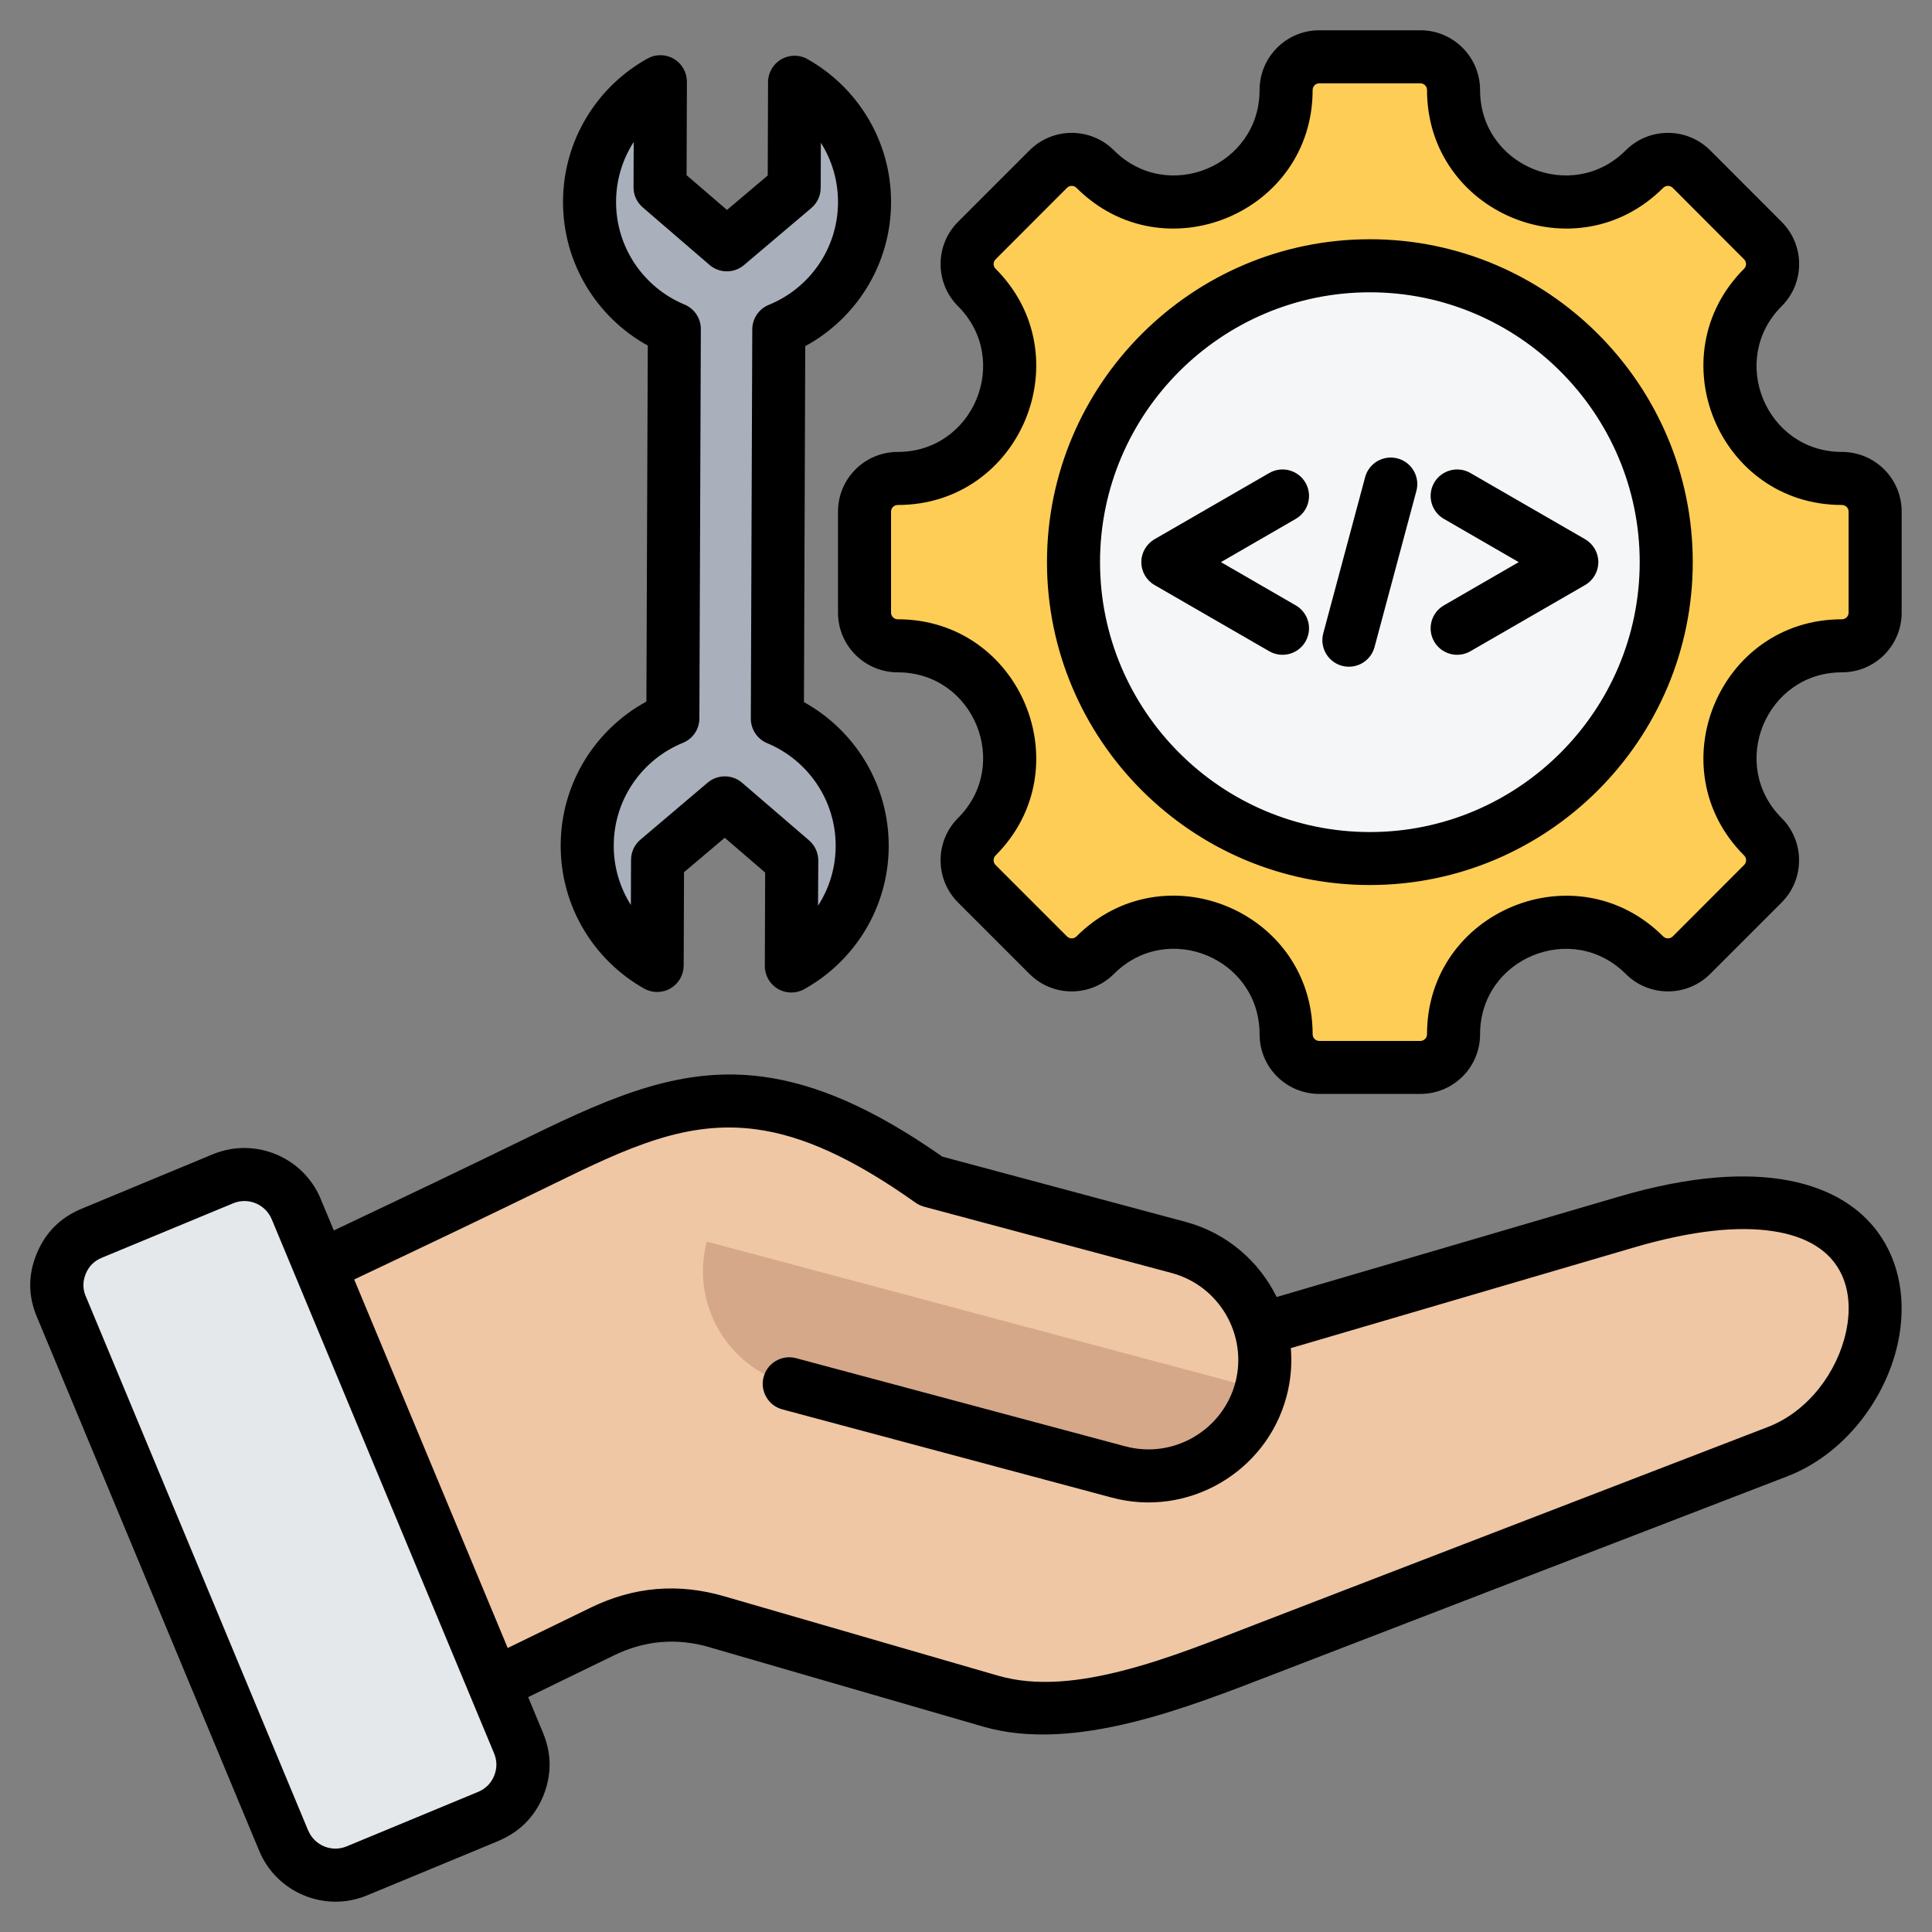
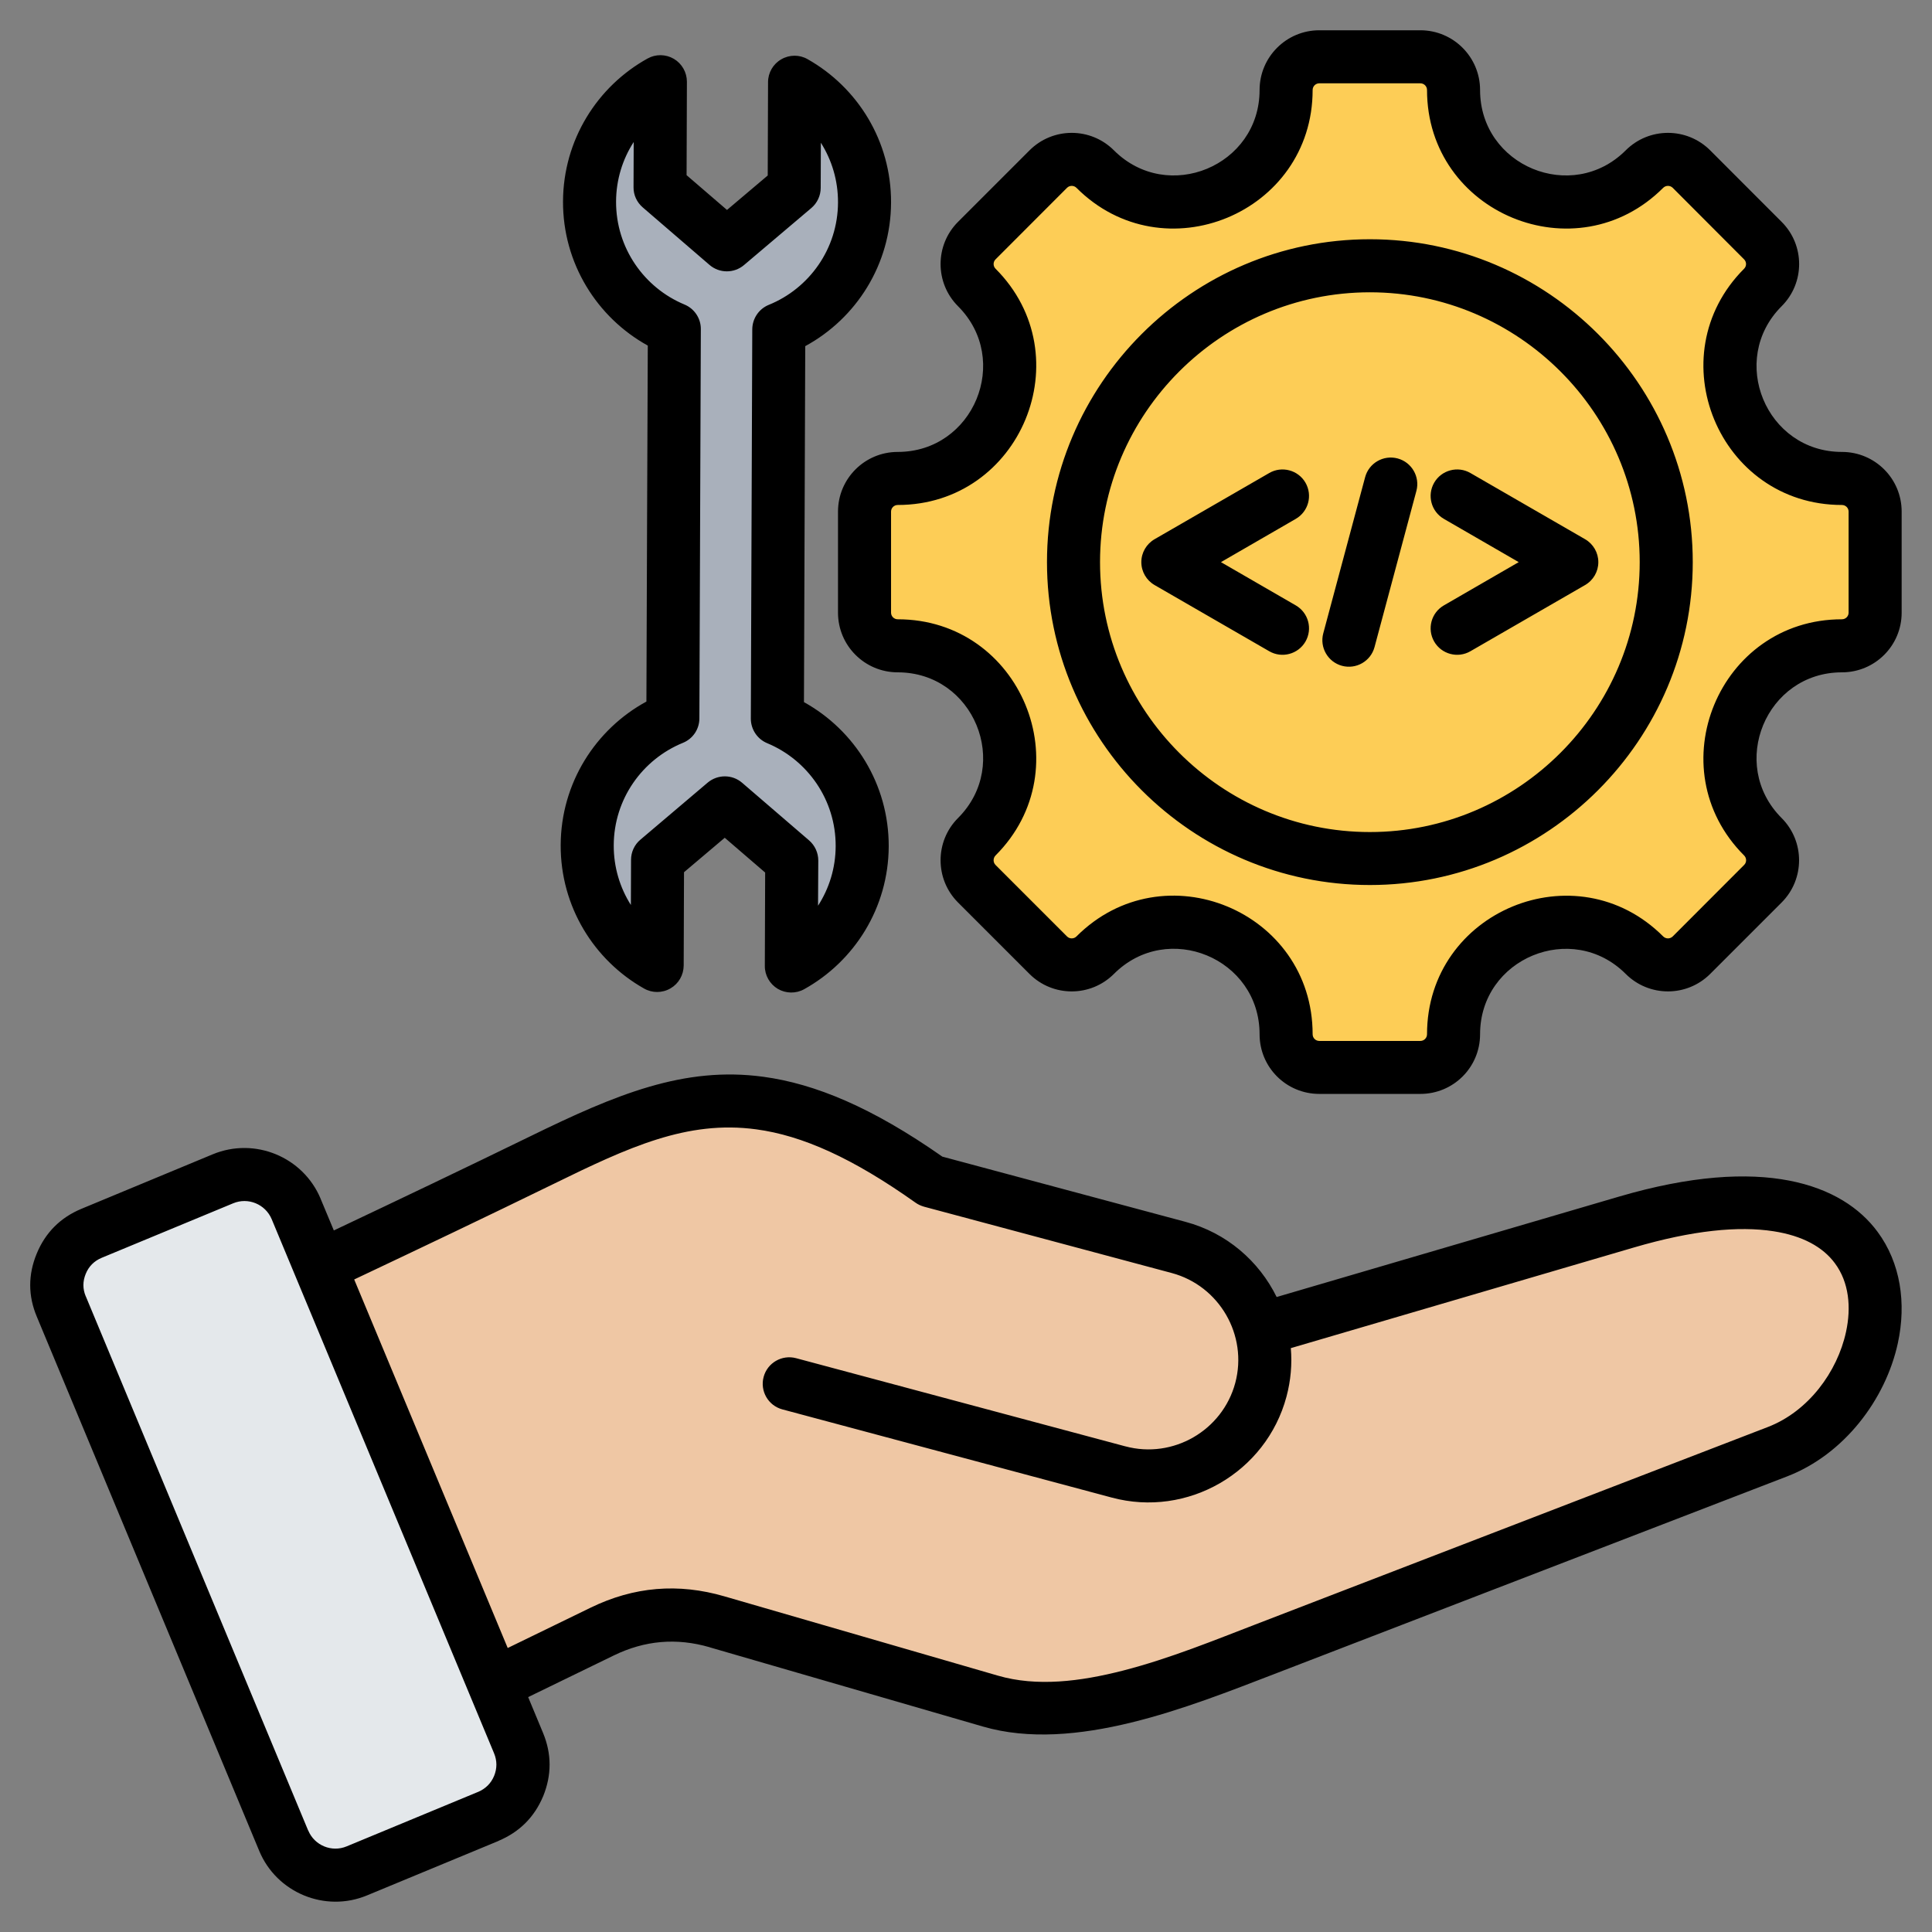
<svg xmlns="http://www.w3.org/2000/svg" width="24" height="24" viewBox="0 0 24 24" fill="none">
  <rect x="0" y="0" width="24" height="24" fill="#808080" stroke="none" />
  <g clip-path="url(#clip0_149_1329)">
    <path fill-rule="evenodd" clip-rule="evenodd" d="M9.028 3.042L8.198 2.328C8.198 2.328 8.199 1.868 8.201 1.493C8.201 1.397 8.142 1.31 8.053 1.274C7.963 1.238 7.86 1.261 7.794 1.331C7.503 1.637 7.324 2.049 7.322 2.504C7.32 3.218 7.755 3.83 8.376 4.088C8.37 5.7 8.364 7.312 8.358 8.924C7.735 9.177 7.296 9.787 7.293 10.5C7.291 10.955 7.468 11.369 7.756 11.676C7.822 11.747 7.924 11.77 8.014 11.735C8.104 11.7 8.163 11.614 8.163 11.517C8.165 11.143 8.167 10.683 8.167 10.683L9.003 9.975L9.834 10.69C9.834 10.69 9.832 11.149 9.831 11.524C9.83 11.62 9.889 11.707 9.979 11.743C10.069 11.779 10.171 11.756 10.238 11.686C10.528 11.38 10.707 10.968 10.709 10.513C10.712 9.8 10.276 9.187 9.656 8.929C9.662 7.317 9.668 5.705 9.674 4.093C10.296 3.84 10.736 3.23 10.738 2.517C10.74 2.062 10.564 1.648 10.275 1.341C10.21 1.27 10.107 1.247 10.018 1.282C9.928 1.317 9.868 1.403 9.868 1.5C9.866 1.875 9.864 2.334 9.864 2.334L9.028 3.042Z" fill="#A9B0BB" />
    <path fill-rule="evenodd" clip-rule="evenodd" d="M22.88 8.024C21.644 8.024 21.024 9.521 21.898 10.396C22.059 10.556 22.059 10.818 21.898 10.979L21.011 11.867C20.85 12.027 20.588 12.027 20.427 11.867C19.553 10.992 18.055 11.613 18.055 12.849C18.055 13.077 17.871 13.261 17.643 13.261H16.388C16.16 13.261 15.976 13.077 15.976 12.849C15.976 11.611 14.479 10.992 13.604 11.867C13.443 12.027 13.182 12.027 13.021 11.867L12.133 10.979C11.972 10.818 11.972 10.556 12.133 10.396C13.007 9.521 12.387 8.024 11.15 8.024C10.923 8.024 10.738 7.839 10.738 7.612V6.356C10.738 6.129 10.923 5.944 11.15 5.944C12.387 5.944 13.007 4.447 12.133 3.572C11.972 3.412 11.972 3.151 12.133 2.99L13.021 2.101C13.182 1.941 13.443 1.941 13.604 2.101C14.478 2.976 15.976 2.356 15.976 1.119C15.976 0.892 16.16 0.707 16.388 0.707H17.643C17.871 0.707 18.055 0.892 18.055 1.119C18.055 2.356 19.553 2.976 20.427 2.101C20.588 1.941 20.85 1.941 21.011 2.101L21.898 2.99C22.059 3.151 22.059 3.412 21.898 3.572C21.024 4.447 21.644 5.944 22.88 5.944C23.109 5.944 23.293 6.129 23.293 6.356V7.612C23.293 7.839 23.109 8.024 22.88 8.024Z" fill="#FDCD56" />
-     <path fill-rule="evenodd" clip-rule="evenodd" d="M17.016 10.666C19.043 10.666 20.697 9.012 20.697 6.984C20.697 4.956 19.043 3.303 17.016 3.303C14.988 3.303 13.334 4.956 13.334 6.984C13.334 9.012 14.988 10.666 17.016 10.666Z" fill="#F4F6F8" />
    <path fill-rule="evenodd" clip-rule="evenodd" d="M6.725 14.417C5.194 15.168 3.646 15.889 2.105 16.618L4.281 21.831L7.481 20.273C7.943 20.048 8.416 20.008 8.91 20.151L12.305 21.134C13.382 21.445 14.713 20.872 15.715 20.485L22.082 18.027C23.759 17.379 24.163 14.013 20.202 15.176L15.659 16.51C15.527 16.031 15.152 15.631 14.639 15.495L11.562 14.672C9.464 13.187 8.396 13.598 6.725 14.417Z" fill="#EFC7A4" />
-     <path fill-rule="evenodd" clip-rule="evenodd" d="M15.663 17.262L8.781 15.424C8.576 16.191 9.036 16.988 9.805 17.192L13.895 18.286C14.663 18.49 15.458 18.029 15.663 17.262Z" fill="#D5A889" />
-     <path d="M6.065 22.562L4.432 23.24C4.079 23.387 3.671 23.219 3.522 22.865C2.602 20.654 1.68 18.442 0.76 16.23C0.61 15.873 0.777 15.467 1.136 15.319L2.767 14.641C3.121 14.495 3.53 14.663 3.677 15.016C4.599 17.228 5.519 19.44 6.44 21.651C6.589 22.009 6.422 22.414 6.065 22.562Z" fill="#E4E8EB" />
+     <path d="M6.065 22.562L4.432 23.24C4.079 23.387 3.671 23.219 3.522 22.865C2.602 20.654 1.68 18.442 0.76 16.23C0.61 15.873 0.777 15.467 1.136 15.319L2.767 14.641C3.121 14.495 3.53 14.663 3.677 15.016C4.599 17.228 5.519 19.44 6.44 21.651Z" fill="#E4E8EB" />
    <path fill-rule="evenodd" clip-rule="evenodd" d="M6.561 21.082C6.622 21.23 6.684 21.378 6.746 21.527L6.746 21.527C6.854 21.788 6.854 22.05 6.748 22.312L6.747 22.314C6.639 22.572 6.454 22.758 6.192 22.868L6.192 22.869L4.56 23.545C4.039 23.762 3.436 23.513 3.22 22.992C2.3 20.781 1.378 18.57 0.458 16.358C0.348 16.098 0.348 15.834 0.456 15.573C0.564 15.311 0.751 15.125 1.01 15.017L2.643 14.339C3.164 14.123 3.765 14.37 3.983 14.891L3.983 14.892C4.038 15.023 4.092 15.154 4.147 15.285C4.961 14.9 5.774 14.512 6.584 14.117C7.655 13.593 8.498 13.243 9.482 13.376C10.125 13.463 10.834 13.757 11.706 14.368L14.726 15.178C15.239 15.315 15.64 15.667 15.859 16.112L20.111 14.865C21.899 14.34 22.889 14.713 23.323 15.301C23.61 15.688 23.683 16.189 23.576 16.684C23.424 17.386 22.907 18.068 22.201 18.34L15.831 20.795C14.769 21.203 13.351 21.779 12.211 21.448L8.818 20.464L8.817 20.463C8.405 20.343 8.01 20.377 7.624 20.565L6.561 21.082ZM6.137 21.779C6.036 21.536 3.473 15.382 3.375 15.145C3.297 14.959 3.082 14.87 2.896 14.948L1.263 15.625C1.17 15.664 1.103 15.731 1.065 15.824C1.027 15.917 1.026 16.01 1.065 16.103L1.066 16.104C1.986 18.316 2.908 20.527 3.828 22.739L3.829 22.739C3.906 22.925 4.121 23.014 4.307 22.936L5.938 22.26L5.939 22.26C6.032 22.22 6.099 22.154 6.138 22.061C6.176 21.967 6.176 21.873 6.137 21.779ZM6.307 20.472L7.335 19.972C7.874 19.709 8.426 19.663 9.001 19.831L12.395 20.815C12.878 20.956 13.42 20.889 13.953 20.752C14.533 20.603 15.104 20.368 15.594 20.18L21.963 17.726C22.464 17.532 22.824 17.043 22.932 16.545C22.998 16.241 22.97 15.93 22.794 15.693C22.645 15.491 22.393 15.351 22.031 15.295C21.599 15.228 21.029 15.282 20.296 15.497L16.035 16.747C16.052 16.945 16.035 17.148 15.981 17.35C15.729 18.292 14.751 18.857 13.809 18.603L9.719 17.508C9.543 17.461 9.439 17.28 9.486 17.105C9.533 16.929 9.714 16.825 9.89 16.872L13.979 17.967L13.98 17.967C14.572 18.126 15.186 17.771 15.345 17.179C15.503 16.587 15.148 15.973 14.556 15.814L11.479 14.99C11.441 14.979 11.405 14.963 11.373 14.94C10.591 14.385 9.966 14.106 9.394 14.029C8.535 13.913 7.808 14.251 6.873 14.709C6.052 15.11 5.227 15.503 4.4 15.894C5.036 17.42 5.671 18.946 6.307 20.472ZM9.031 2.608L9.537 2.18L9.541 1.02C9.541 0.903 9.604 0.795 9.705 0.737C9.806 0.678 9.931 0.677 10.032 0.735C10.654 1.086 11.072 1.753 11.069 2.517C11.066 3.287 10.636 3.956 10.003 4.3L9.987 8.722C10.617 9.071 11.042 9.743 11.04 10.513C11.037 11.277 10.614 11.941 9.99 12.288C9.888 12.345 9.763 12.343 9.662 12.284C9.562 12.224 9.5 12.116 9.501 11.999L9.505 10.839L9.003 10.407L8.497 10.835L8.493 11.995C8.492 12.112 8.43 12.22 8.329 12.278C8.228 12.337 8.103 12.338 8.001 12.28C7.38 11.93 6.962 11.262 6.965 10.498V10.498C6.968 9.728 7.398 9.059 8.03 8.715C8.03 8.715 8.046 4.293 8.047 4.293C7.417 3.945 6.991 3.272 6.994 2.502V2.502C6.997 1.738 7.42 1.073 8.044 0.727C8.146 0.67 8.27 0.672 8.371 0.731C8.472 0.791 8.533 0.899 8.533 1.016L8.529 2.176L9.031 2.608ZM8.814 3.291L7.984 2.576C7.911 2.513 7.869 2.422 7.87 2.326C7.87 2.326 7.872 1.764 7.872 1.764C7.734 1.978 7.654 2.232 7.653 2.504C7.651 3.08 8.002 3.575 8.503 3.783C8.626 3.834 8.707 3.955 8.706 4.088L8.688 8.924C8.688 9.058 8.607 9.178 8.483 9.228C7.981 9.433 7.626 9.925 7.624 10.501C7.623 10.773 7.701 11.027 7.837 11.242L7.839 10.681C7.839 10.585 7.881 10.493 7.955 10.431L8.791 9.722C8.915 9.618 9.096 9.618 9.219 9.724L10.05 10.439C10.123 10.502 10.165 10.593 10.165 10.69L10.162 11.251C10.3 11.037 10.38 10.784 10.381 10.511V10.511C10.383 9.935 10.031 9.44 9.53 9.232C9.407 9.181 9.327 9.06 9.327 8.927L9.345 4.091C9.346 3.957 9.427 3.837 9.55 3.787C10.053 3.583 10.408 3.09 10.41 2.515V2.515C10.411 2.242 10.333 1.988 10.197 1.773L10.195 2.334C10.195 2.43 10.152 2.522 10.079 2.584L9.242 3.293C9.119 3.397 8.937 3.397 8.814 3.291ZM22.881 8.352C21.939 8.352 21.465 9.495 22.132 10.162C22.421 10.451 22.421 10.922 22.132 11.211L21.245 12.098C20.955 12.388 20.485 12.388 20.195 12.098C19.528 11.432 18.386 11.905 18.386 12.848C18.386 13.259 18.054 13.589 17.644 13.589H16.389C15.979 13.589 15.647 13.259 15.647 12.848C15.647 11.904 14.505 11.431 13.838 12.098C13.548 12.388 13.079 12.388 12.789 12.099L11.901 11.211C11.612 10.922 11.612 10.451 11.901 10.162C12.568 9.495 12.095 8.352 11.152 8.352C10.742 8.352 10.41 8.02 10.41 7.611V6.355C10.41 5.946 10.742 5.614 11.152 5.614C12.095 5.614 12.568 4.471 11.901 3.804C11.612 3.515 11.612 3.045 11.901 2.756L12.789 1.868C13.079 1.578 13.548 1.578 13.838 1.868C14.505 2.534 15.647 2.062 15.647 1.118C15.647 0.709 15.979 0.376 16.389 0.376H17.644C18.054 0.376 18.386 0.709 18.386 1.118C18.386 2.062 19.528 2.534 20.195 1.868C20.485 1.578 20.955 1.578 21.245 1.868L22.132 2.756C22.422 3.045 22.422 3.515 22.132 3.804C21.465 4.471 21.939 5.614 22.881 5.614C23.292 5.614 23.623 5.946 23.623 6.355V7.611C23.623 8.02 23.292 8.352 22.881 8.352ZM22.881 7.693C22.927 7.693 22.964 7.656 22.964 7.611V6.355C22.964 6.31 22.927 6.273 22.881 6.273C21.352 6.273 20.585 4.42 21.666 3.338C21.698 3.306 21.698 3.254 21.666 3.222L20.779 2.333C20.746 2.301 20.694 2.301 20.661 2.333C19.58 3.415 17.727 2.648 17.727 1.118C17.727 1.072 17.69 1.035 17.644 1.035H16.389C16.343 1.035 16.306 1.072 16.306 1.118C16.306 2.648 14.453 3.415 13.372 2.333C13.34 2.301 13.287 2.301 13.255 2.333L12.367 3.222C12.335 3.254 12.335 3.306 12.367 3.338C13.448 4.42 12.681 6.273 11.152 6.273C11.106 6.273 11.069 6.31 11.069 6.355V7.611C11.069 7.656 11.106 7.693 11.152 7.693C12.681 7.693 13.448 9.546 12.367 10.627C12.335 10.66 12.335 10.713 12.367 10.745L13.255 11.633C13.287 11.665 13.34 11.665 13.372 11.633C14.454 10.55 16.306 11.317 16.306 12.848C16.306 12.894 16.343 12.931 16.389 12.931H17.644C17.69 12.931 17.727 12.894 17.727 12.848C17.727 11.319 19.58 10.551 20.661 11.633C20.694 11.665 20.746 11.665 20.779 11.633L21.666 10.745C21.699 10.713 21.699 10.66 21.666 10.627C20.585 9.546 21.352 7.693 22.881 7.693ZM17.017 10.994C14.807 10.994 13.006 9.192 13.006 6.983C13.006 4.774 14.807 2.972 17.017 2.972C19.226 2.972 21.028 4.774 21.028 6.983C21.028 9.192 19.226 10.994 17.017 10.994ZM17.017 10.336C18.863 10.336 20.369 8.829 20.369 6.983C20.369 5.137 18.863 3.631 17.017 3.631C15.17 3.631 13.665 5.137 13.665 6.983C13.665 8.829 15.17 10.336 17.017 10.336ZM18.266 8.09C18.109 8.181 17.907 8.127 17.816 7.97C17.725 7.812 17.779 7.611 17.937 7.52L18.866 6.983L17.937 6.446C17.779 6.355 17.725 6.154 17.816 5.996C17.907 5.839 18.109 5.785 18.266 5.876L19.69 6.698C19.792 6.757 19.855 6.865 19.855 6.983C19.855 7.101 19.792 7.209 19.69 7.268L18.266 8.09ZM16.096 7.52C16.254 7.611 16.308 7.812 16.217 7.97C16.126 8.127 15.924 8.181 15.767 8.09L14.343 7.268C14.241 7.209 14.178 7.101 14.178 6.983C14.178 6.865 14.241 6.757 14.343 6.698L15.767 5.876C15.924 5.785 16.126 5.839 16.217 5.996C16.308 6.154 16.254 6.355 16.096 6.446L15.167 6.983L16.096 7.52ZM17.075 8.038C17.028 8.214 16.847 8.318 16.671 8.271C16.496 8.224 16.391 8.043 16.438 7.868L16.958 5.928C17.005 5.752 17.186 5.648 17.362 5.695C17.537 5.742 17.642 5.923 17.595 6.098L17.075 8.038Z" fill="black" />
  </g>
  <defs>
    <clipPath id="clip0_149_1329">
      <rect width="24" height="24" fill="white" />
    </clipPath>
  </defs>
</svg>